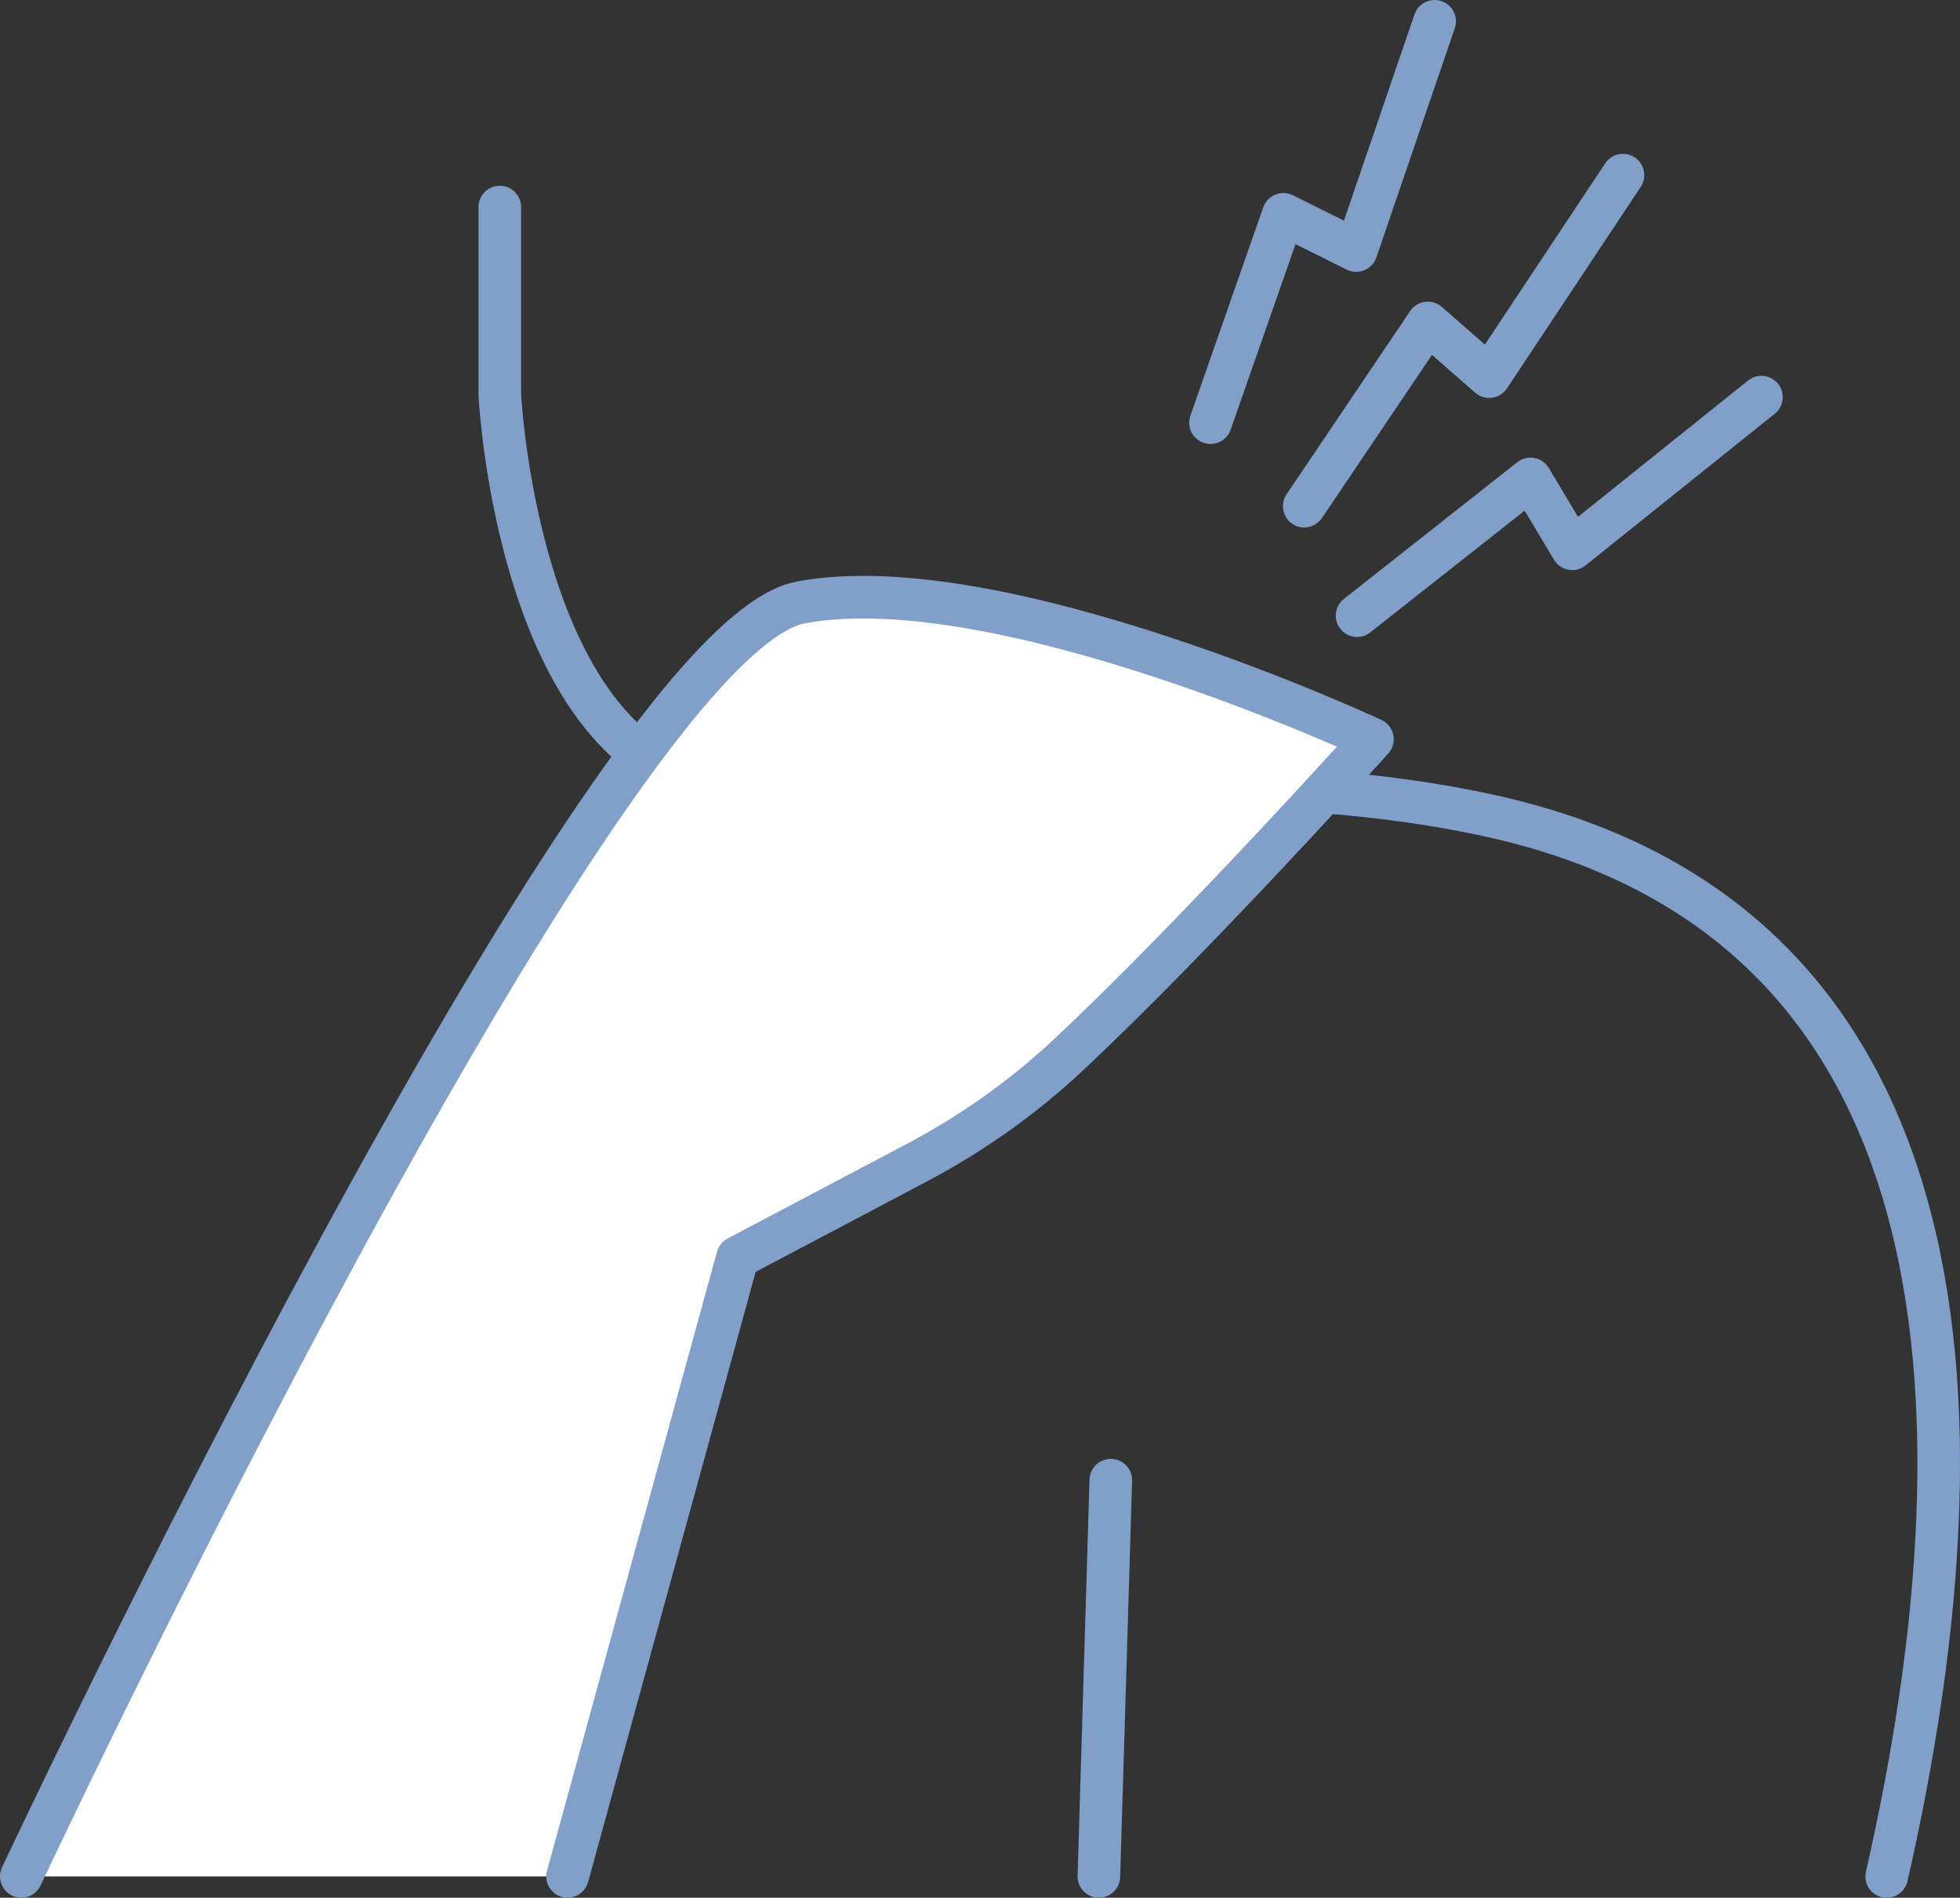
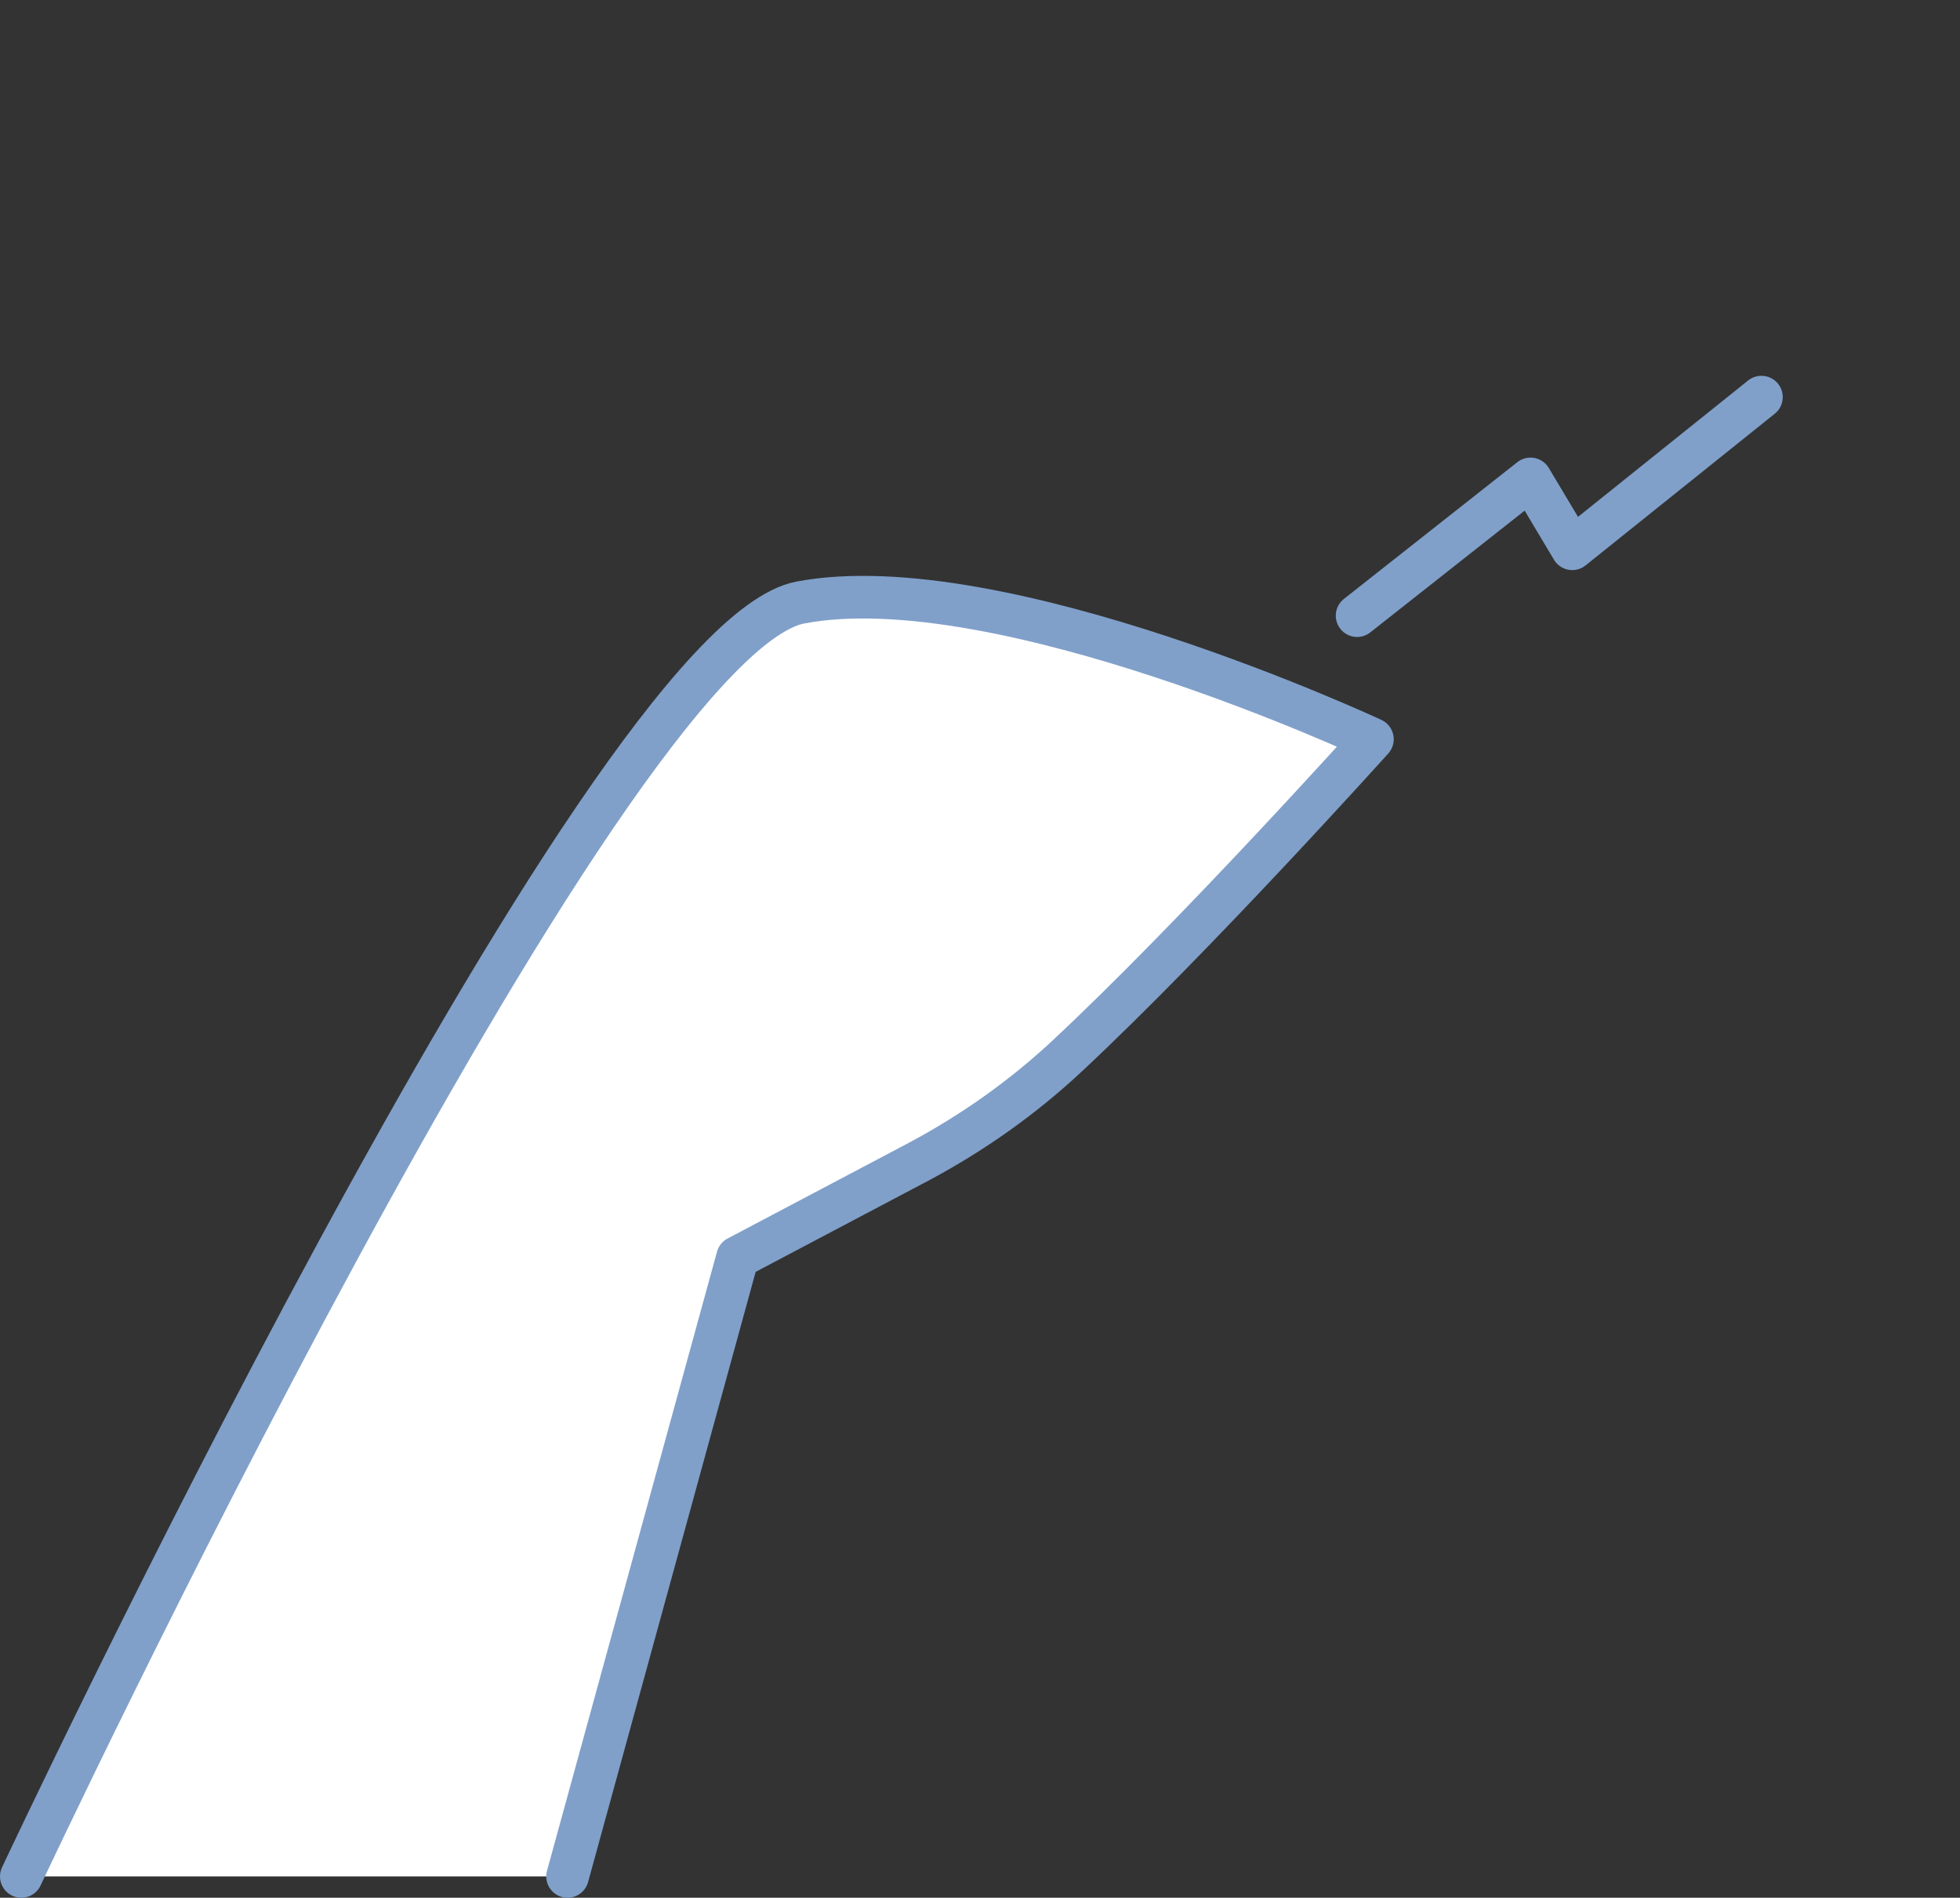
<svg xmlns="http://www.w3.org/2000/svg" id="Layer_2" viewBox="0 0 46 44.54">
  <rect x="0" y="0" width="46" height="44.54" fill="#333333" stroke="none" />
  <defs>
    <style>
      .cls-1 {
        fill: none;
      }

      .cls-1, .cls-2 {
        stroke: #80a0ca;
        stroke-linecap: round;
        stroke-linejoin: round;
      }

      .cls-2 {
        fill: #fff;
      }
    </style>
  </defs>
  <g id="_レイアウト" data-name="レイアウト">
    <g>
      <g id="_x32_3">
-         <path class="cls-1" d="M44.28,44.04c2.13-9.34,2.78-22.26-9.34-24.9-7.93-1.73-16.87.62-19.74-1.34-3.15-2.16-3.47-8.53-3.47-8.53v-4.41" />
-         <line class="cls-1" x1="26.07" y1="34.74" x2="25.79" y2="44.04" />
        <path class="cls-2" d="M.5,44.04S14.12,15.02,18.79,14.14c4.67-.88,13.42,3.21,13.42,3.21,0,0-4.18,4.65-7.17,7.44-1.04.97-2.2,1.79-3.45,2.46l-4.28,2.26-3.99,14.53" />
      </g>
-       <polyline class="cls-1" points="33.67 .5 31.83 5.88 30.12 5.03 28.41 9.92" />
-       <polyline class="cls-1" points="38.09 4.11 34.95 8.84 33.51 7.58 30.61 11.88" />
      <polyline class="cls-1" points="41.34 9.32 36.9 12.88 35.92 11.24 31.85 14.45" />
    </g>
  </g>
</svg>